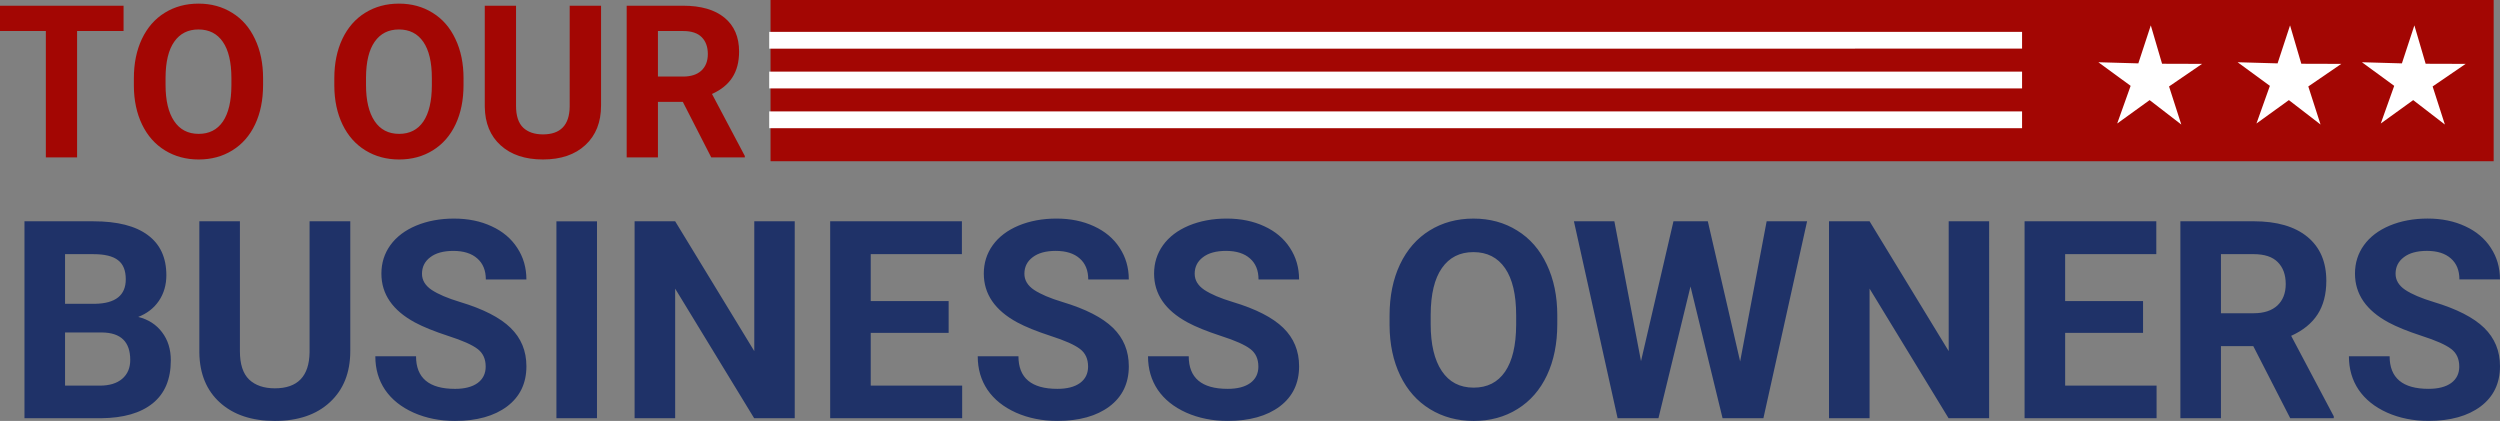
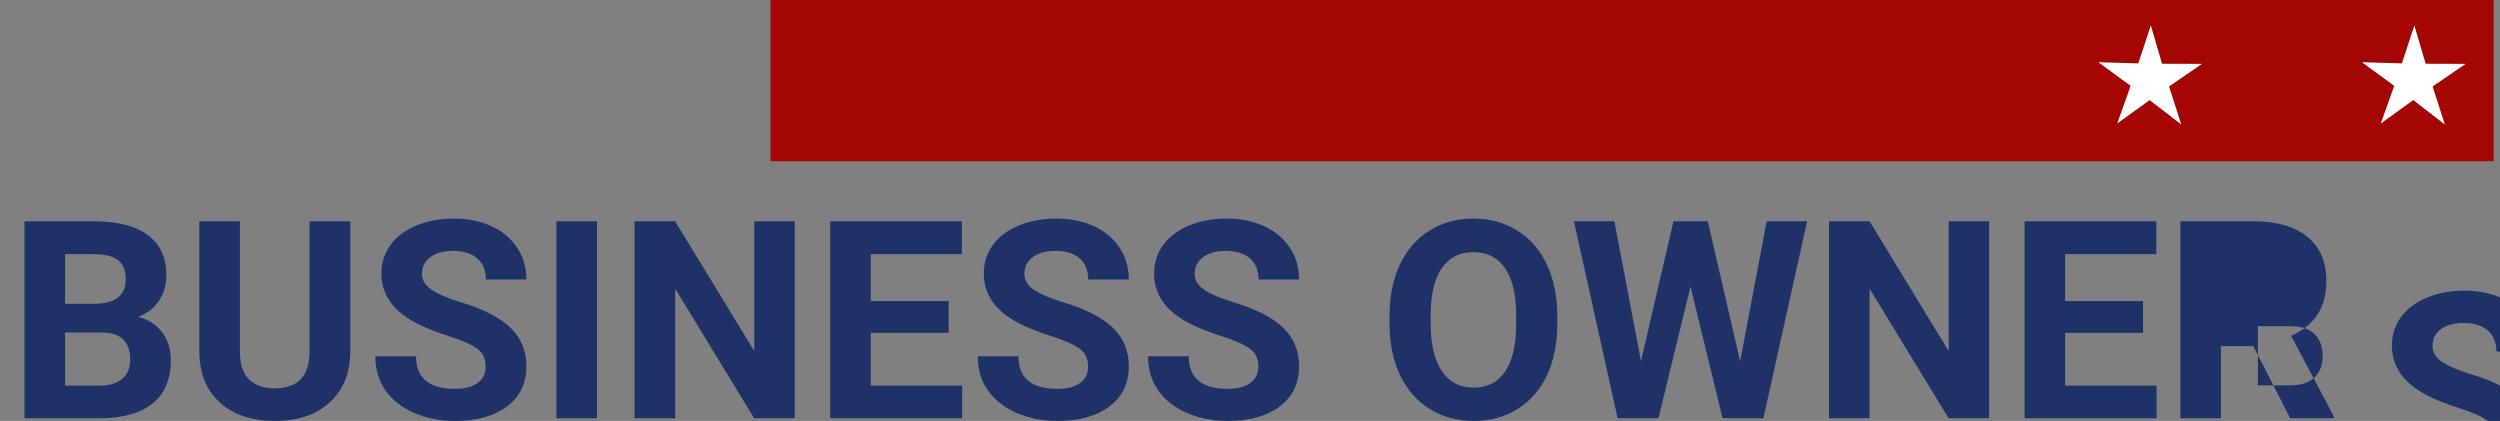
<svg xmlns="http://www.w3.org/2000/svg" xmlns:ns1="http://www.inkscape.org/namespaces/inkscape" xmlns:ns2="http://sodipodi.sourceforge.net/DTD/sodipodi-0.dtd" width="266.009mm" height="44.79mm" viewBox="0 0 266.009 44.79" version="1.1" id="svg1" ns1:version="1.3 (0e150ed6c4, 2023-07-21)" ns2:docname="business-01.svg">
  <rect x="0" y="0" width="266.009" height="44.79" fill="#808080" stroke="none" />
  <defs id="defs1" />
  <g ns1:label="Layer 1" ns1:groupmode="layer" id="layer1" transform="translate(-6.647,-81.845)">
-     <path d="m 9.251,126.346 v -20.954 h 7.34 q 3.814,0 5.785,1.468 1.972,1.454 1.972,4.274 0,1.54 -0.792,2.72 -0.792,1.166 -2.202,1.713 1.612,0.403 2.533,1.626 0.935,1.223 0.935,2.993 0,3.022 -1.928,4.576 -1.928,1.554 -5.497,1.583 z m 4.317,-9.124 v 5.656 h 3.699 q 1.525,0 2.375,-0.72 0.863,-0.734 0.863,-2.015 0,-2.878 -2.979,-2.921 z m 0,-3.051 h 3.195 q 3.267,-0.058 3.267,-2.605 0,-1.425 -0.835,-2.044 -0.82,-0.633 -2.605,-0.633 h -3.022 z m 30.351,-8.779 v 13.801 q 0,3.44 -2.159,5.44 -2.144,2 -5.872,2 -3.67,0 -5.828,-1.943 -2.159,-1.943 -2.202,-5.339 v -13.96 h 4.317 v 13.83 q 0,2.058 0.979,3.008 0.993,0.935 2.734,0.935 3.641,0 3.699,-3.828 v -13.945 z m 14.406,15.456 q 0,-1.223 -0.863,-1.871 -0.863,-0.662 -3.109,-1.382 -2.245,-0.734 -3.555,-1.439 -3.569,-1.928 -3.569,-5.195 0,-1.698 0.95,-3.022 0.964,-1.338 2.749,-2.087 1.799,-0.748 4.03,-0.748 2.245,0 4.001,0.82 1.756,0.806 2.72,2.288 0.979,1.482 0.979,3.368 h -4.317 q 0,-1.439 -0.907,-2.231 -0.907,-0.806 -2.547,-0.806 -1.583,0 -2.461,0.676 -0.878,0.662 -0.878,1.756 0,1.022 1.022,1.713 1.036,0.691 3.037,1.295 3.684,1.108 5.368,2.749 1.684,1.641 1.684,4.087 0,2.72 -2.058,4.274 -2.058,1.54 -5.541,1.54 -2.418,0 -4.404,-0.878 -1.986,-0.892 -3.037,-2.432 -1.036,-1.54 -1.036,-3.569 h 4.332 q 0,3.468 4.145,3.468 1.54,0 2.403,-0.619 0.863,-0.633 0.863,-1.756 z m 11.844,5.497 H 65.852 V 105.393 H 70.17 Z m 21.04,0 h -4.317 l -8.405,-13.787 v 13.787 h -4.317 v -20.954 h 4.317 l 8.419,13.816 v -13.816 h 4.303 z m 16.377,-9.081 h -8.289 v 5.613 h 9.729 v 3.468 H 94.98 v -20.954 h 14.017 v 3.497 h -9.7 v 4.994 h 8.289 z m 14.837,3.583 q 0,-1.223 -0.863,-1.871 -0.863,-0.662 -3.109,-1.382 -2.245,-0.734 -3.555,-1.439 -3.569,-1.928 -3.569,-5.195 0,-1.698 0.95,-3.022 0.964,-1.338 2.749,-2.087 1.799,-0.748 4.03,-0.748 2.245,0 4.001,0.82 1.756,0.806 2.72,2.288 0.979,1.482 0.979,3.368 h -4.317 q 0,-1.439 -0.907,-2.231 -0.907,-0.806 -2.547,-0.806 -1.583,0 -2.461,0.676 -0.878,0.662 -0.878,1.756 0,1.022 1.022,1.713 1.036,0.691 3.037,1.295 3.684,1.108 5.368,2.749 1.684,1.641 1.684,4.087 0,2.72 -2.058,4.274 -2.058,1.54 -5.541,1.54 -2.418,0 -4.404,-0.878 -1.986,-0.892 -3.037,-2.432 -1.036,-1.54 -1.036,-3.569 h 4.332 q 0,3.468 4.145,3.468 1.54,0 2.403,-0.619 0.863,-0.633 0.863,-1.756 z m 18.119,0 q 0,-1.223 -0.863,-1.871 -0.863,-0.662 -3.109,-1.382 -2.245,-0.734 -3.555,-1.439 -3.569,-1.928 -3.569,-5.195 0,-1.698 0.95,-3.022 0.964,-1.338 2.749,-2.087 1.799,-0.748 4.03,-0.748 2.245,0 4.001,0.82 1.756,0.806 2.72,2.288 0.979,1.482 0.979,3.368 h -4.317 q 0,-1.439 -0.907,-2.231 -0.907,-0.806 -2.547,-0.806 -1.583,0 -2.461,0.676 -0.878,0.662 -0.878,1.756 0,1.022 1.022,1.713 1.036,0.691 3.037,1.295 3.684,1.108 5.368,2.749 1.684,1.641 1.684,4.087 0,2.72 -2.058,4.274 -2.058,1.54 -5.541,1.54 -2.418,0 -4.404,-0.878 -1.986,-0.892 -3.037,-2.432 -1.036,-1.54 -1.036,-3.569 h 4.332 q 0,3.468 4.145,3.468 1.54,0 2.403,-0.619 0.863,-0.633 0.863,-1.756 z m 31.805,-4.504 q 0,3.094 -1.094,5.426 -1.094,2.331 -3.137,3.598 -2.029,1.266 -4.663,1.266 -2.605,0 -4.648,-1.252 -2.044,-1.252 -3.166,-3.569 -1.123,-2.331 -1.137,-5.354 v -1.036 q 0,-3.094 1.108,-5.44 1.123,-2.36 3.152,-3.612 2.044,-1.266 4.663,-1.266 2.619,0 4.648,1.266 2.044,1.252 3.152,3.612 1.123,2.346 1.123,5.426 z m -4.375,-0.95 q 0,-3.296 -1.18,-5.008 -1.18,-1.713 -3.368,-1.713 -2.173,0 -3.353,1.698 -1.18,1.684 -1.194,4.951 v 1.022 q 0,3.209 1.18,4.979 1.18,1.77 3.396,1.77 2.173,0 3.339,-1.698 1.166,-1.713 1.18,-4.979 z m 23.832,4.907 2.821,-14.909 h 4.303 l -4.648,20.954 h -4.346 l -3.411,-14.017 -3.411,14.017 h -4.346 l -4.648,-20.954 h 4.303 l 2.835,14.881 3.454,-14.881 h 3.655 z m 26.494,6.044 h -4.317 l -8.405,-13.787 v 13.787 h -4.317 v -20.954 h 4.317 l 8.419,13.816 v -13.816 h 4.303 z m 16.377,-9.081 h -8.289 v 5.613 h 9.729 v 3.468 h -14.046 v -20.954 h 14.017 v 3.497 h -9.7 v 4.994 h 8.289 z m 11.729,1.41 h -3.44 v 7.671 h -4.317 v -20.954 h 7.786 q 3.713,0 5.728,1.655 2.015,1.655 2.015,4.677 0,2.144 -0.935,3.583 -0.921,1.425 -2.806,2.274 l 4.533,8.563 v 0.201 h -4.634 z m -3.44,-3.497 h 3.483 q 1.626,0 2.518,-0.82 0.892,-0.835 0.892,-2.288 0,-1.482 -0.849,-2.331 -0.835,-0.849 -2.576,-0.849 h -3.468 z m 25.357,5.67 q 0,-1.223 -0.863,-1.871 -0.863,-0.662 -3.109,-1.382 -2.245,-0.734 -3.555,-1.439 -3.569,-1.928 -3.569,-5.195 0,-1.698 0.95,-3.022 0.964,-1.338 2.749,-2.087 1.799,-0.748 4.03,-0.748 2.245,0 4.001,0.82 1.756,0.806 2.72,2.288 0.979,1.482 0.979,3.368 h -4.317 q 0,-1.439 -0.907,-2.231 -0.907,-0.806 -2.547,-0.806 -1.583,0 -2.461,0.676 -0.878,0.662 -0.878,1.756 0,1.022 1.022,1.713 1.036,0.691 3.037,1.295 3.684,1.108 5.368,2.749 1.684,1.641 1.684,4.087 0,2.72 -2.058,4.274 -2.058,1.54 -5.541,1.54 -2.418,0 -4.404,-0.878 -1.986,-0.892 -3.037,-2.432 -1.036,-1.54 -1.036,-3.569 h 4.332 q 0,3.468 4.145,3.468 1.54,0 2.403,-0.619 0.863,-0.633 0.863,-1.756 z" id="text1" style="font-weight:bold;font-size:29.473px;font-family:Roboto;-inkscape-font-specification:'Roboto, Bold';text-align:center;text-anchor:middle;fill:#1f3268;stroke:#c1c1c1;stroke-width:0;stroke-linecap:round;stroke-linejoin:round" aria-label="BUSINESS OWNERS" />
-     <path d="M 19.795,85.147 H 14.85 V 98.594 H 11.525 V 85.147 H 6.647 V 82.453 H 19.795 Z m 14.844,5.742 q 0,2.383 -0.843,4.179 -0.843,1.796 -2.417,2.771 -1.563,0.976 -3.592,0.976 -2.007,0 -3.581,-0.964 -1.574,-0.964 -2.439,-2.749 -0.865,-1.796 -0.876,-4.124 v -0.798 q 0,-2.383 0.854,-4.19 0.865,-1.818 2.428,-2.783 1.574,-0.976 3.592,-0.976 2.018,0 3.581,0.976 1.574,0.964 2.428,2.783 0.865,1.807 0.865,4.179 z m -3.37,-0.732 q 0,-2.539 -0.909,-3.858 -0.909,-1.319 -2.594,-1.319 -1.674,0 -2.583,1.308 -0.909,1.297 -0.92,3.814 v 0.787 q 0,2.472 0.909,3.836 0.909,1.364 2.616,1.364 1.674,0 2.572,-1.308 0.898,-1.319 0.909,-3.836 z m 24.699,0.732 q 0,2.383 -0.843,4.179 -0.843,1.796 -2.417,2.771 -1.563,0.976 -3.592,0.976 -2.007,0 -3.581,-0.964 -1.574,-0.964 -2.439,-2.749 -0.865,-1.796 -0.876,-4.124 v -0.798 q 0,-2.383 0.854,-4.19 0.865,-1.818 2.428,-2.783 1.574,-0.976 3.592,-0.976 2.018,0 3.581,0.976 1.574,0.964 2.428,2.783 0.865,1.807 0.865,4.179 z m -3.37,-0.732 q 0,-2.539 -0.909,-3.858 -0.909,-1.319 -2.594,-1.319 -1.674,0 -2.583,1.308 -0.909,1.297 -0.92,3.814 v 0.787 q 0,2.472 0.909,3.836 0.909,1.364 2.616,1.364 1.674,0 2.572,-1.308 0.898,-1.319 0.909,-3.836 z m 18.003,-7.705 v 10.631 q 0,2.65 -1.663,4.19 -1.652,1.541 -4.523,1.541 -2.827,0 -4.49,-1.497 -1.663,-1.497 -1.696,-4.113 V 82.453 h 3.326 v 10.653 q 0,1.585 0.754,2.317 0.765,0.721 2.106,0.721 2.805,0 2.849,-2.949 V 82.453 Z M 79.303,92.685 H 76.654 V 98.594 H 73.328 V 82.453 h 5.997 q 2.86,0 4.412,1.275 1.552,1.275 1.552,3.603 0,1.652 -0.721,2.76 -0.709,1.097 -2.162,1.752 l 3.492,6.596 v 0.155 h -3.57 z m -2.65,-2.694 h 2.683 q 1.253,0 1.94,-0.632 0.687,-0.643 0.687,-1.763 0,-1.142 -0.654,-1.796 -0.643,-0.654 -1.984,-0.654 h -2.672 z" id="text2" style="font-weight:bold;font-size:22.704px;font-family:Roboto;-inkscape-font-specification:'Roboto, Bold';text-align:center;text-anchor:middle;fill:#a30603;stroke:#c1c1c1;stroke-width:0;stroke-linecap:round;stroke-linejoin:round" aria-label="TO OUR" />
+     <path d="m 9.251,126.346 v -20.954 h 7.34 q 3.814,0 5.785,1.468 1.972,1.454 1.972,4.274 0,1.54 -0.792,2.72 -0.792,1.166 -2.202,1.713 1.612,0.403 2.533,1.626 0.935,1.223 0.935,2.993 0,3.022 -1.928,4.576 -1.928,1.554 -5.497,1.583 z m 4.317,-9.124 v 5.656 h 3.699 q 1.525,0 2.375,-0.72 0.863,-0.734 0.863,-2.015 0,-2.878 -2.979,-2.921 z m 0,-3.051 h 3.195 q 3.267,-0.058 3.267,-2.605 0,-1.425 -0.835,-2.044 -0.82,-0.633 -2.605,-0.633 h -3.022 z m 30.351,-8.779 v 13.801 q 0,3.44 -2.159,5.44 -2.144,2 -5.872,2 -3.67,0 -5.828,-1.943 -2.159,-1.943 -2.202,-5.339 v -13.96 h 4.317 v 13.83 q 0,2.058 0.979,3.008 0.993,0.935 2.734,0.935 3.641,0 3.699,-3.828 v -13.945 z m 14.406,15.456 q 0,-1.223 -0.863,-1.871 -0.863,-0.662 -3.109,-1.382 -2.245,-0.734 -3.555,-1.439 -3.569,-1.928 -3.569,-5.195 0,-1.698 0.95,-3.022 0.964,-1.338 2.749,-2.087 1.799,-0.748 4.03,-0.748 2.245,0 4.001,0.82 1.756,0.806 2.72,2.288 0.979,1.482 0.979,3.368 h -4.317 q 0,-1.439 -0.907,-2.231 -0.907,-0.806 -2.547,-0.806 -1.583,0 -2.461,0.676 -0.878,0.662 -0.878,1.756 0,1.022 1.022,1.713 1.036,0.691 3.037,1.295 3.684,1.108 5.368,2.749 1.684,1.641 1.684,4.087 0,2.72 -2.058,4.274 -2.058,1.54 -5.541,1.54 -2.418,0 -4.404,-0.878 -1.986,-0.892 -3.037,-2.432 -1.036,-1.54 -1.036,-3.569 h 4.332 q 0,3.468 4.145,3.468 1.54,0 2.403,-0.619 0.863,-0.633 0.863,-1.756 z m 11.844,5.497 H 65.852 V 105.393 H 70.17 Z m 21.04,0 h -4.317 l -8.405,-13.787 v 13.787 h -4.317 v -20.954 h 4.317 l 8.419,13.816 v -13.816 h 4.303 z m 16.377,-9.081 h -8.289 v 5.613 h 9.729 v 3.468 H 94.98 v -20.954 h 14.017 v 3.497 h -9.7 v 4.994 h 8.289 z m 14.837,3.583 q 0,-1.223 -0.863,-1.871 -0.863,-0.662 -3.109,-1.382 -2.245,-0.734 -3.555,-1.439 -3.569,-1.928 -3.569,-5.195 0,-1.698 0.95,-3.022 0.964,-1.338 2.749,-2.087 1.799,-0.748 4.03,-0.748 2.245,0 4.001,0.82 1.756,0.806 2.72,2.288 0.979,1.482 0.979,3.368 h -4.317 q 0,-1.439 -0.907,-2.231 -0.907,-0.806 -2.547,-0.806 -1.583,0 -2.461,0.676 -0.878,0.662 -0.878,1.756 0,1.022 1.022,1.713 1.036,0.691 3.037,1.295 3.684,1.108 5.368,2.749 1.684,1.641 1.684,4.087 0,2.72 -2.058,4.274 -2.058,1.54 -5.541,1.54 -2.418,0 -4.404,-0.878 -1.986,-0.892 -3.037,-2.432 -1.036,-1.54 -1.036,-3.569 h 4.332 q 0,3.468 4.145,3.468 1.54,0 2.403,-0.619 0.863,-0.633 0.863,-1.756 z m 18.119,0 q 0,-1.223 -0.863,-1.871 -0.863,-0.662 -3.109,-1.382 -2.245,-0.734 -3.555,-1.439 -3.569,-1.928 -3.569,-5.195 0,-1.698 0.95,-3.022 0.964,-1.338 2.749,-2.087 1.799,-0.748 4.03,-0.748 2.245,0 4.001,0.82 1.756,0.806 2.72,2.288 0.979,1.482 0.979,3.368 h -4.317 q 0,-1.439 -0.907,-2.231 -0.907,-0.806 -2.547,-0.806 -1.583,0 -2.461,0.676 -0.878,0.662 -0.878,1.756 0,1.022 1.022,1.713 1.036,0.691 3.037,1.295 3.684,1.108 5.368,2.749 1.684,1.641 1.684,4.087 0,2.72 -2.058,4.274 -2.058,1.54 -5.541,1.54 -2.418,0 -4.404,-0.878 -1.986,-0.892 -3.037,-2.432 -1.036,-1.54 -1.036,-3.569 h 4.332 q 0,3.468 4.145,3.468 1.54,0 2.403,-0.619 0.863,-0.633 0.863,-1.756 z m 31.805,-4.504 q 0,3.094 -1.094,5.426 -1.094,2.331 -3.137,3.598 -2.029,1.266 -4.663,1.266 -2.605,0 -4.648,-1.252 -2.044,-1.252 -3.166,-3.569 -1.123,-2.331 -1.137,-5.354 v -1.036 q 0,-3.094 1.108,-5.44 1.123,-2.36 3.152,-3.612 2.044,-1.266 4.663,-1.266 2.619,0 4.648,1.266 2.044,1.252 3.152,3.612 1.123,2.346 1.123,5.426 z m -4.375,-0.95 q 0,-3.296 -1.18,-5.008 -1.18,-1.713 -3.368,-1.713 -2.173,0 -3.353,1.698 -1.18,1.684 -1.194,4.951 v 1.022 q 0,3.209 1.18,4.979 1.18,1.77 3.396,1.77 2.173,0 3.339,-1.698 1.166,-1.713 1.18,-4.979 z m 23.832,4.907 2.821,-14.909 h 4.303 l -4.648,20.954 h -4.346 l -3.411,-14.017 -3.411,14.017 h -4.346 l -4.648,-20.954 h 4.303 l 2.835,14.881 3.454,-14.881 h 3.655 z m 26.494,6.044 h -4.317 l -8.405,-13.787 v 13.787 h -4.317 v -20.954 h 4.317 l 8.419,13.816 v -13.816 h 4.303 z m 16.377,-9.081 h -8.289 v 5.613 h 9.729 v 3.468 h -14.046 v -20.954 h 14.017 v 3.497 h -9.7 v 4.994 h 8.289 z m 11.729,1.41 h -3.44 v 7.671 h -4.317 v -20.954 h 7.786 q 3.713,0 5.728,1.655 2.015,1.655 2.015,4.677 0,2.144 -0.935,3.583 -0.921,1.425 -2.806,2.274 l 4.533,8.563 v 0.201 h -4.634 m -3.44,-3.497 h 3.483 q 1.626,0 2.518,-0.82 0.892,-0.835 0.892,-2.288 0,-1.482 -0.849,-2.331 -0.835,-0.849 -2.576,-0.849 h -3.468 z m 25.357,5.67 q 0,-1.223 -0.863,-1.871 -0.863,-0.662 -3.109,-1.382 -2.245,-0.734 -3.555,-1.439 -3.569,-1.928 -3.569,-5.195 0,-1.698 0.95,-3.022 0.964,-1.338 2.749,-2.087 1.799,-0.748 4.03,-0.748 2.245,0 4.001,0.82 1.756,0.806 2.72,2.288 0.979,1.482 0.979,3.368 h -4.317 q 0,-1.439 -0.907,-2.231 -0.907,-0.806 -2.547,-0.806 -1.583,0 -2.461,0.676 -0.878,0.662 -0.878,1.756 0,1.022 1.022,1.713 1.036,0.691 3.037,1.295 3.684,1.108 5.368,2.749 1.684,1.641 1.684,4.087 0,2.72 -2.058,4.274 -2.058,1.54 -5.541,1.54 -2.418,0 -4.404,-0.878 -1.986,-0.892 -3.037,-2.432 -1.036,-1.54 -1.036,-3.569 h 4.332 q 0,3.468 4.145,3.468 1.54,0 2.403,-0.619 0.863,-0.633 0.863,-1.756 z" id="text1" style="font-weight:bold;font-size:29.473px;font-family:Roboto;-inkscape-font-specification:'Roboto, Bold';text-align:center;text-anchor:middle;fill:#1f3268;stroke:#c1c1c1;stroke-width:0;stroke-linecap:round;stroke-linejoin:round" aria-label="BUSINESS OWNERS" />
    <path id="rect2" style="fill:#a30603;stroke:#c1c1c1;stroke-width:0;stroke-linecap:round;stroke-linejoin:round" d="M 88.635,81.845 H 271.982 V 99 H 88.635 Z" />
    <path id="path2" style="fill:#ffffff;stroke:#c1c1c1;stroke-width:0;stroke-linecap:round;stroke-linejoin:round" ns1:transform-center-x="-0.028413273" ns1:transform-center-y="-0.52930528" transform="matrix(0.095,0,0,0.095,254.728,64.297)" d="m 126.976,324.193 -35.478,-27.355 -36.324,26.222 15.053,-42.195 -36.163,-26.443 44.781,1.277 13.974,-42.564 12.623,42.984 44.799,0.137 -36.98,25.288 z" />
-     <path id="path3" style="fill:#ffffff;stroke:#c1c1c1;stroke-width:0;stroke-linecap:round;stroke-linejoin:round" ns1:transform-center-x="-0.028413273" ns1:transform-center-y="-0.52930528" transform="matrix(0.095,0,0,0.095,241.499,64.297)" d="m 126.976,324.193 -35.478,-27.355 -36.324,26.222 15.053,-42.195 -36.163,-26.443 44.781,1.277 13.974,-42.564 12.623,42.984 44.799,0.137 -36.98,25.288 z" />
    <path id="path4" style="fill:#ffffff;stroke:#c1c1c1;stroke-width:0;stroke-linecap:round;stroke-linejoin:round" ns1:transform-center-x="-0.028413273" ns1:transform-center-y="-0.52930528" transform="matrix(0.095,0,0,0.095,226.682,64.297)" d="m 126.976,324.193 -35.478,-27.355 -36.324,26.222 15.053,-42.195 -36.163,-26.443 44.781,1.277 13.974,-42.564 12.623,42.984 44.799,0.137 -36.98,25.288 z" />
-     <path id="rect4" style="fill:#ffffff;stroke:#c1c1c1;stroke-width:0;stroke-linecap:round;stroke-linejoin:round" d="M 88.492,85.233 H 221.802 v 1.787 H 88.492 Z" />
-     <path id="rect5" style="fill:#ffffff;stroke:#c1c1c1;stroke-width:0;stroke-linecap:round;stroke-linejoin:round" d="M 88.492,89.466 H 221.802 V 91.253 H 88.492 Z" />
-     <path id="rect6" style="fill:#ffffff;stroke:#c1c1c1;stroke-width:0;stroke-linecap:round;stroke-linejoin:round" d="M 88.492,93.7 H 221.802 v 1.787 H 88.492 Z" />
  </g>
</svg>